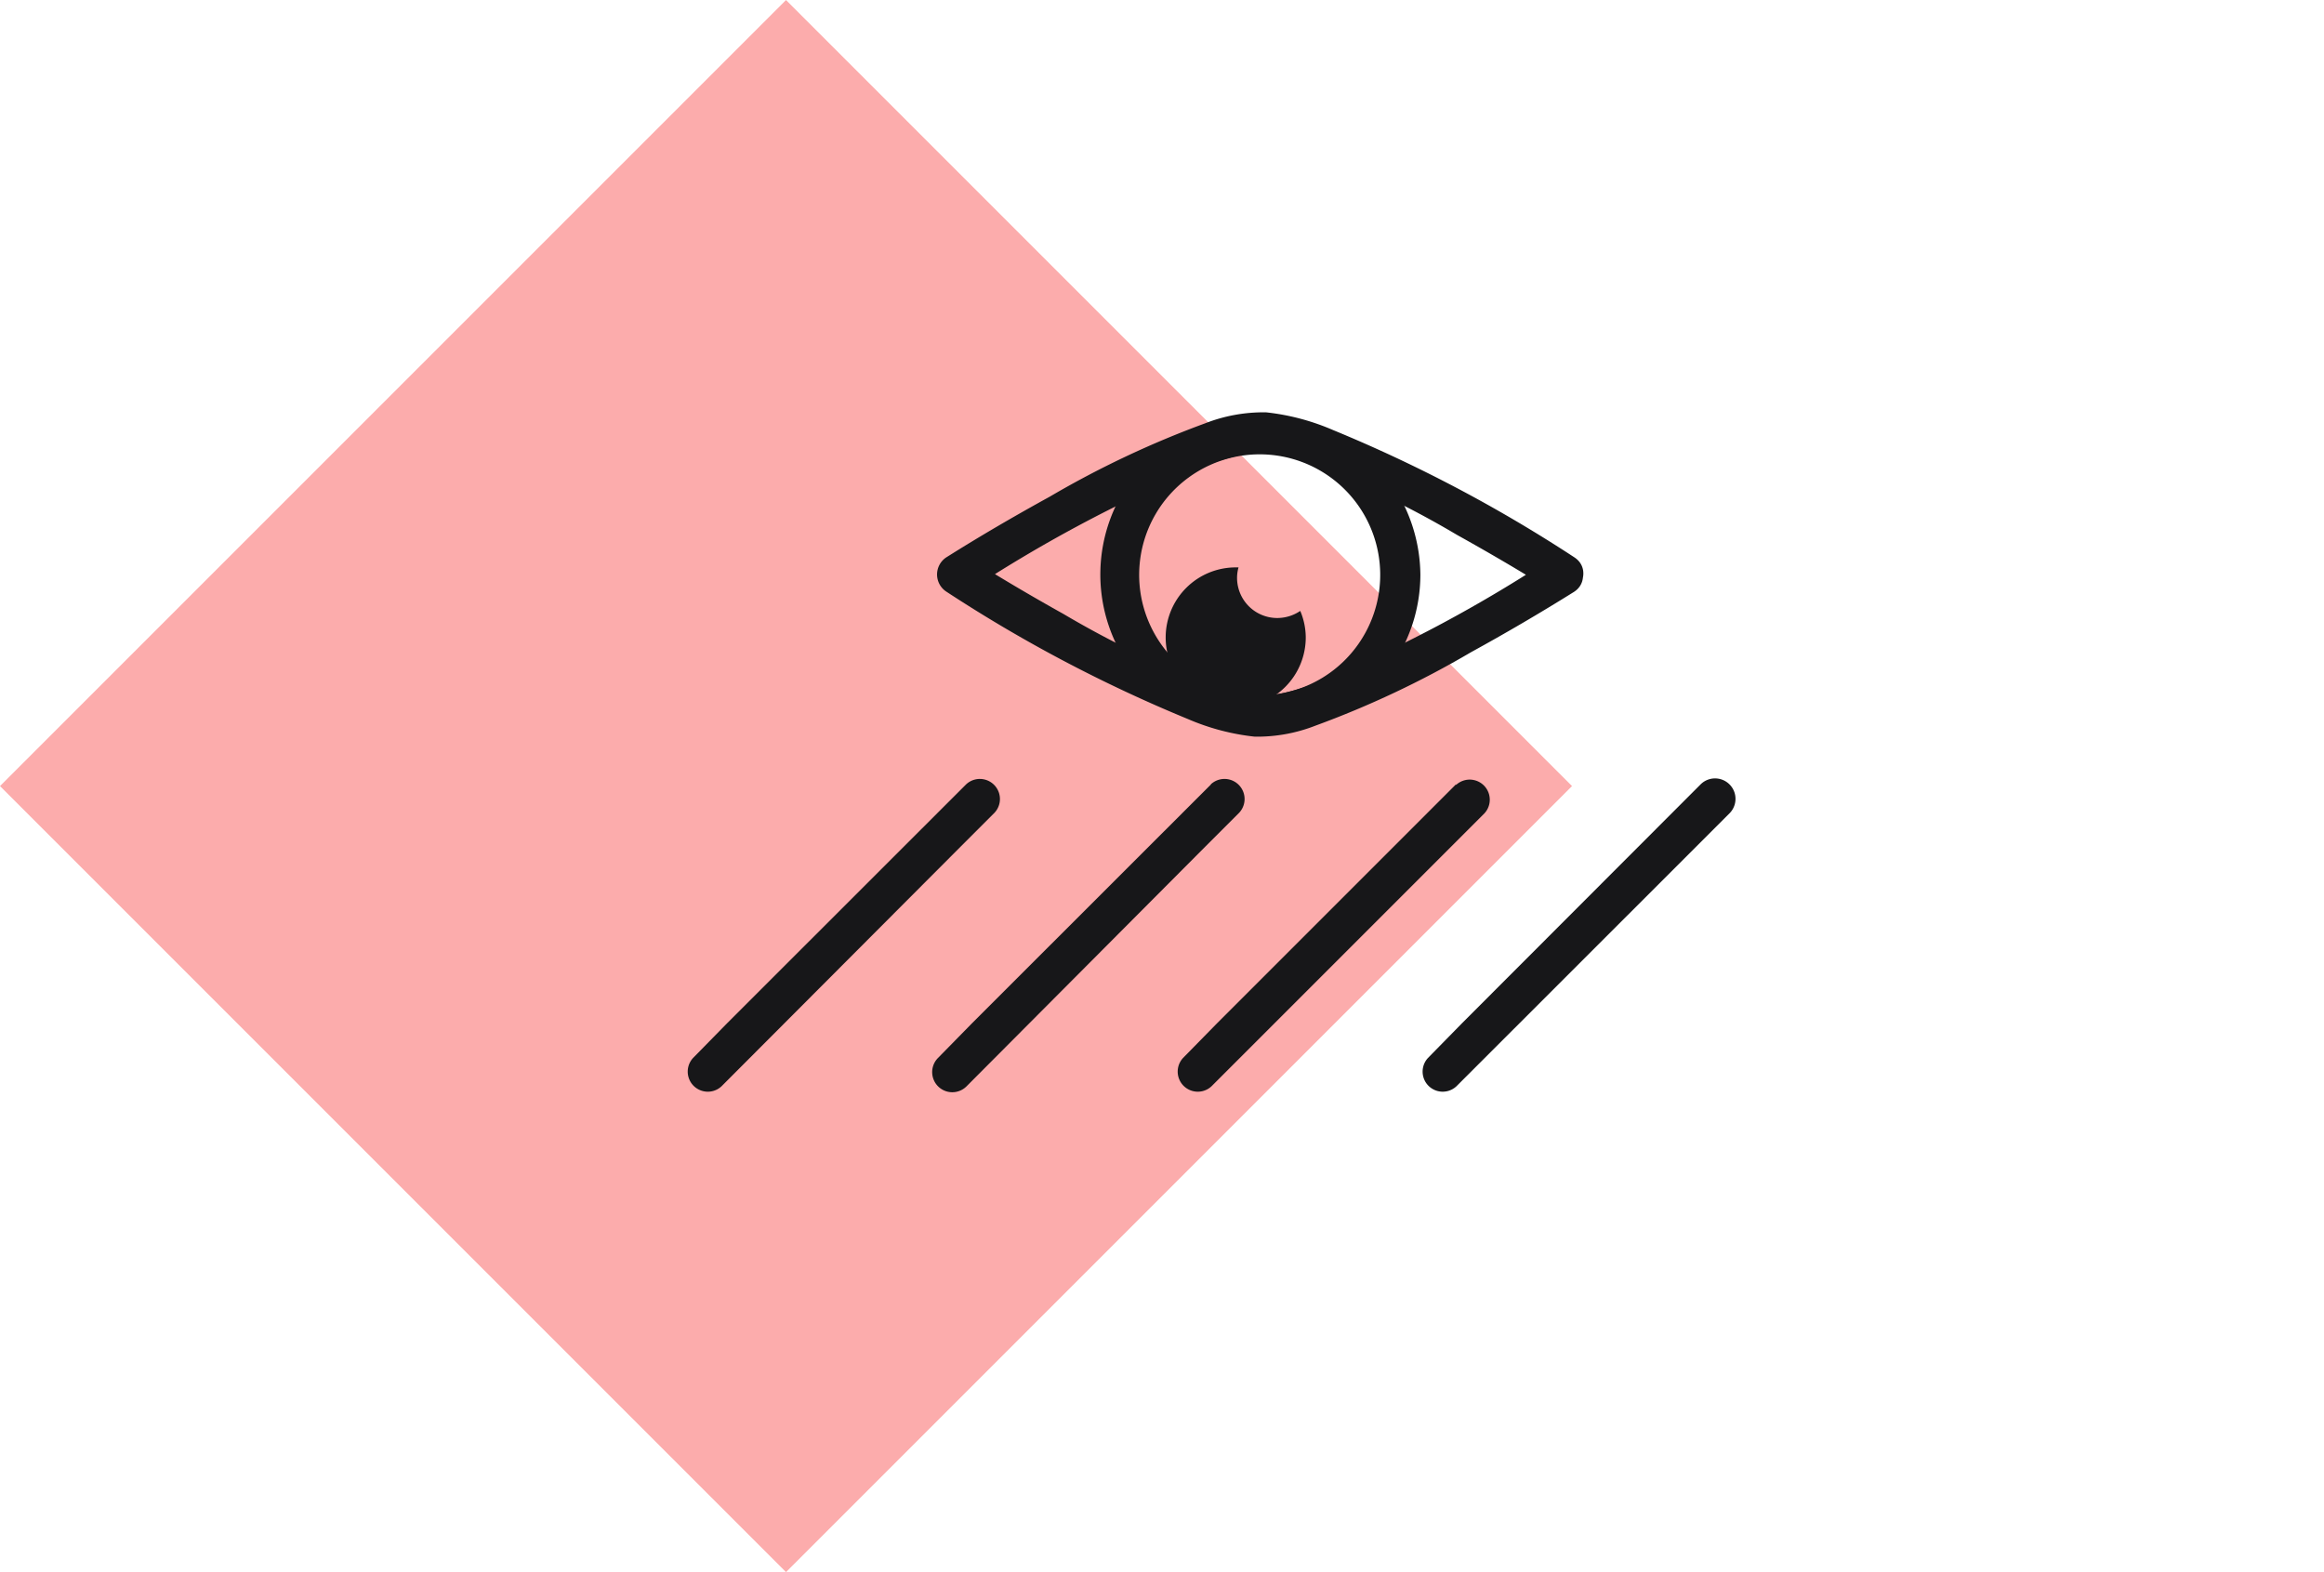
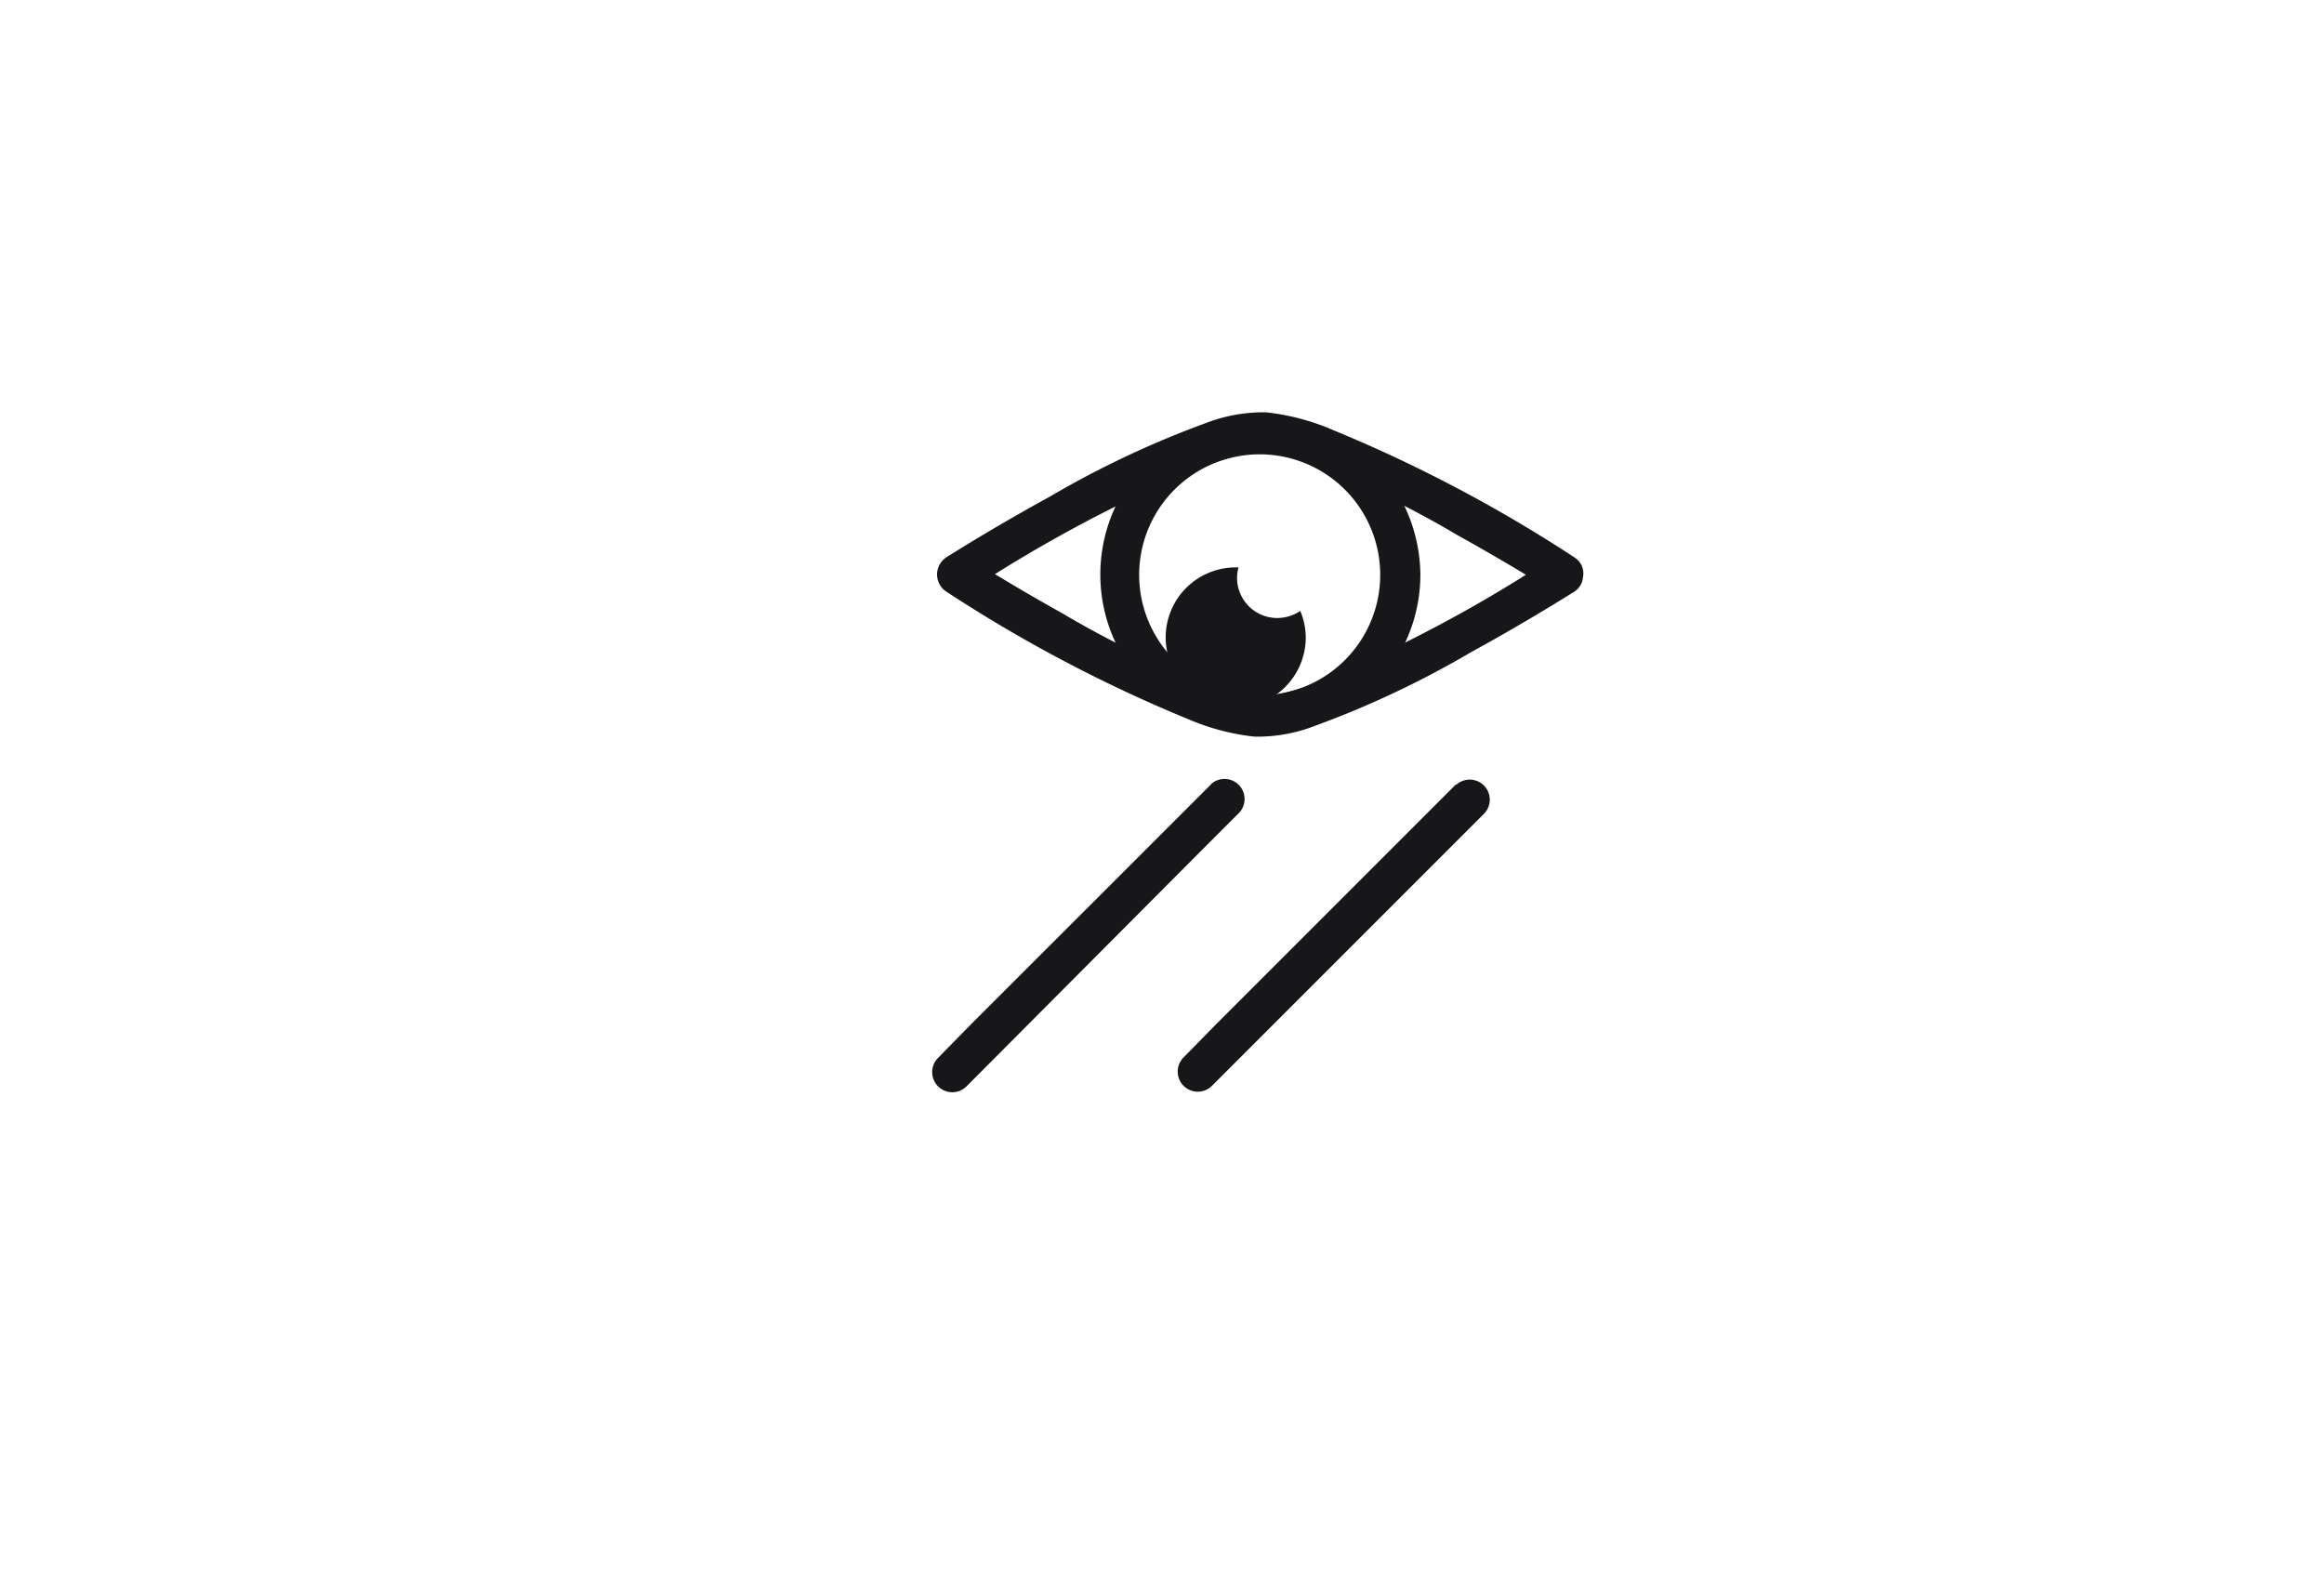
<svg xmlns="http://www.w3.org/2000/svg" viewBox="0 0 173.55 117.4">
  <defs>
    <style>.e31e054b-e96a-4971-8be7-e07f6dd92f80{fill:#fcacac;isolation:isolate;}.bbdabea3-3d28-4047-ad8f-7e4fbf191e8c{fill:#171719;}</style>
  </defs>
  <title>Icon__2</title>
  <g id="bda9cd21-cd0e-40f4-b83a-e47674a58397" data-name="SVG ready">
-     <rect class="e31e054b-e96a-4971-8be7-e07f6dd92f80" x="17.19" y="17.19" width="83.01" height="83.01" transform="translate(-24.31 58.7) rotate(-45)" />
    <path class="bbdabea3-3d28-4047-ad8f-7e4fbf191e8c" d="M103.07,42.9a9,9,0,1,1-7.35-8.82,9,9,0,0,1,7.35,8.82,1.5,1.5,0,0,0,3,0,12.14,12.14,0,0,0-7.81-11.21,11.95,11.95,0,1,0,7.81,11.21A1.5,1.5,0,0,0,103.07,42.9Z" />
    <path class="bbdabea3-3d28-4047-ad8f-7e4fbf191e8c" d="M116,41.6a104.48,104.48,0,0,1-17,9.11A18.2,18.2,0,0,1,94.57,52a10,10,0,0,1-4-.79,71.84,71.84,0,0,1-11.15-5.36C77,44.5,74.61,43.09,72.24,41.6v2.6a105.35,105.35,0,0,1,17-9.11,18.52,18.52,0,0,1,4.41-1.3,9.94,9.94,0,0,1,4,.79,71,71,0,0,1,11.15,5.36c2.44,1.36,4.86,2.77,7.22,4.26,1.64,1,3.15-1.57,1.52-2.6a107.39,107.39,0,0,0-18-9.49,17.24,17.24,0,0,0-5-1.32,12,12,0,0,0-4.54.82,71.93,71.93,0,0,0-11.61,5.48c-2.6,1.43-5.18,2.93-7.69,4.51a1.53,1.53,0,0,0,0,2.6,107.39,107.39,0,0,0,18,9.49,17.24,17.24,0,0,0,5,1.32,11.92,11.92,0,0,0,4.53-.82,71.14,71.14,0,0,0,11.61-5.48q3.92-2.15,7.7-4.51C119.13,43.17,117.62,40.57,116,41.6Z" />
    <path class="bbdabea3-3d28-4047-ad8f-7e4fbf191e8c" d="M97.51,47.6a5.23,5.23,0,1,1-5.22-5.23h.2a2.88,2.88,0,0,0-.11.78,3,3,0,0,0,3,3,3.07,3.07,0,0,0,1.72-.53A5.14,5.14,0,0,1,97.51,47.6Z" />
-     <path class="bbdabea3-3d28-4047-ad8f-7e4fbf191e8c" d="M72.15,58.57,54.3,76.41,51.76,79a1.5,1.5,0,0,0,2.12,2.12L71.73,63.23l2.54-2.54a1.5,1.5,0,0,0-2.12-2.12Z" />
    <path class="bbdabea3-3d28-4047-ad8f-7e4fbf191e8c" d="M90.44,58.57,72.59,76.41,70.05,79a1.5,1.5,0,0,0,2.13,2.12L90,63.23l2.54-2.54a1.5,1.5,0,0,0-2.12-2.12Z" />
    <path class="bbdabea3-3d28-4047-ad8f-7e4fbf191e8c" d="M108.73,58.57,90.89,76.41,88.35,79a1.5,1.5,0,0,0,2.12,2.12l17.84-17.84,2.54-2.54a1.5,1.5,0,0,0-2.12-2.12Z" />
-     <path class="bbdabea3-3d28-4047-ad8f-7e4fbf191e8c" d="M127,58.57,109.18,76.41,106.64,79a1.5,1.5,0,0,0,2.12,2.12l17.85-17.84,2.54-2.54A1.5,1.5,0,0,0,127,58.57Z" />
  </g>
</svg>